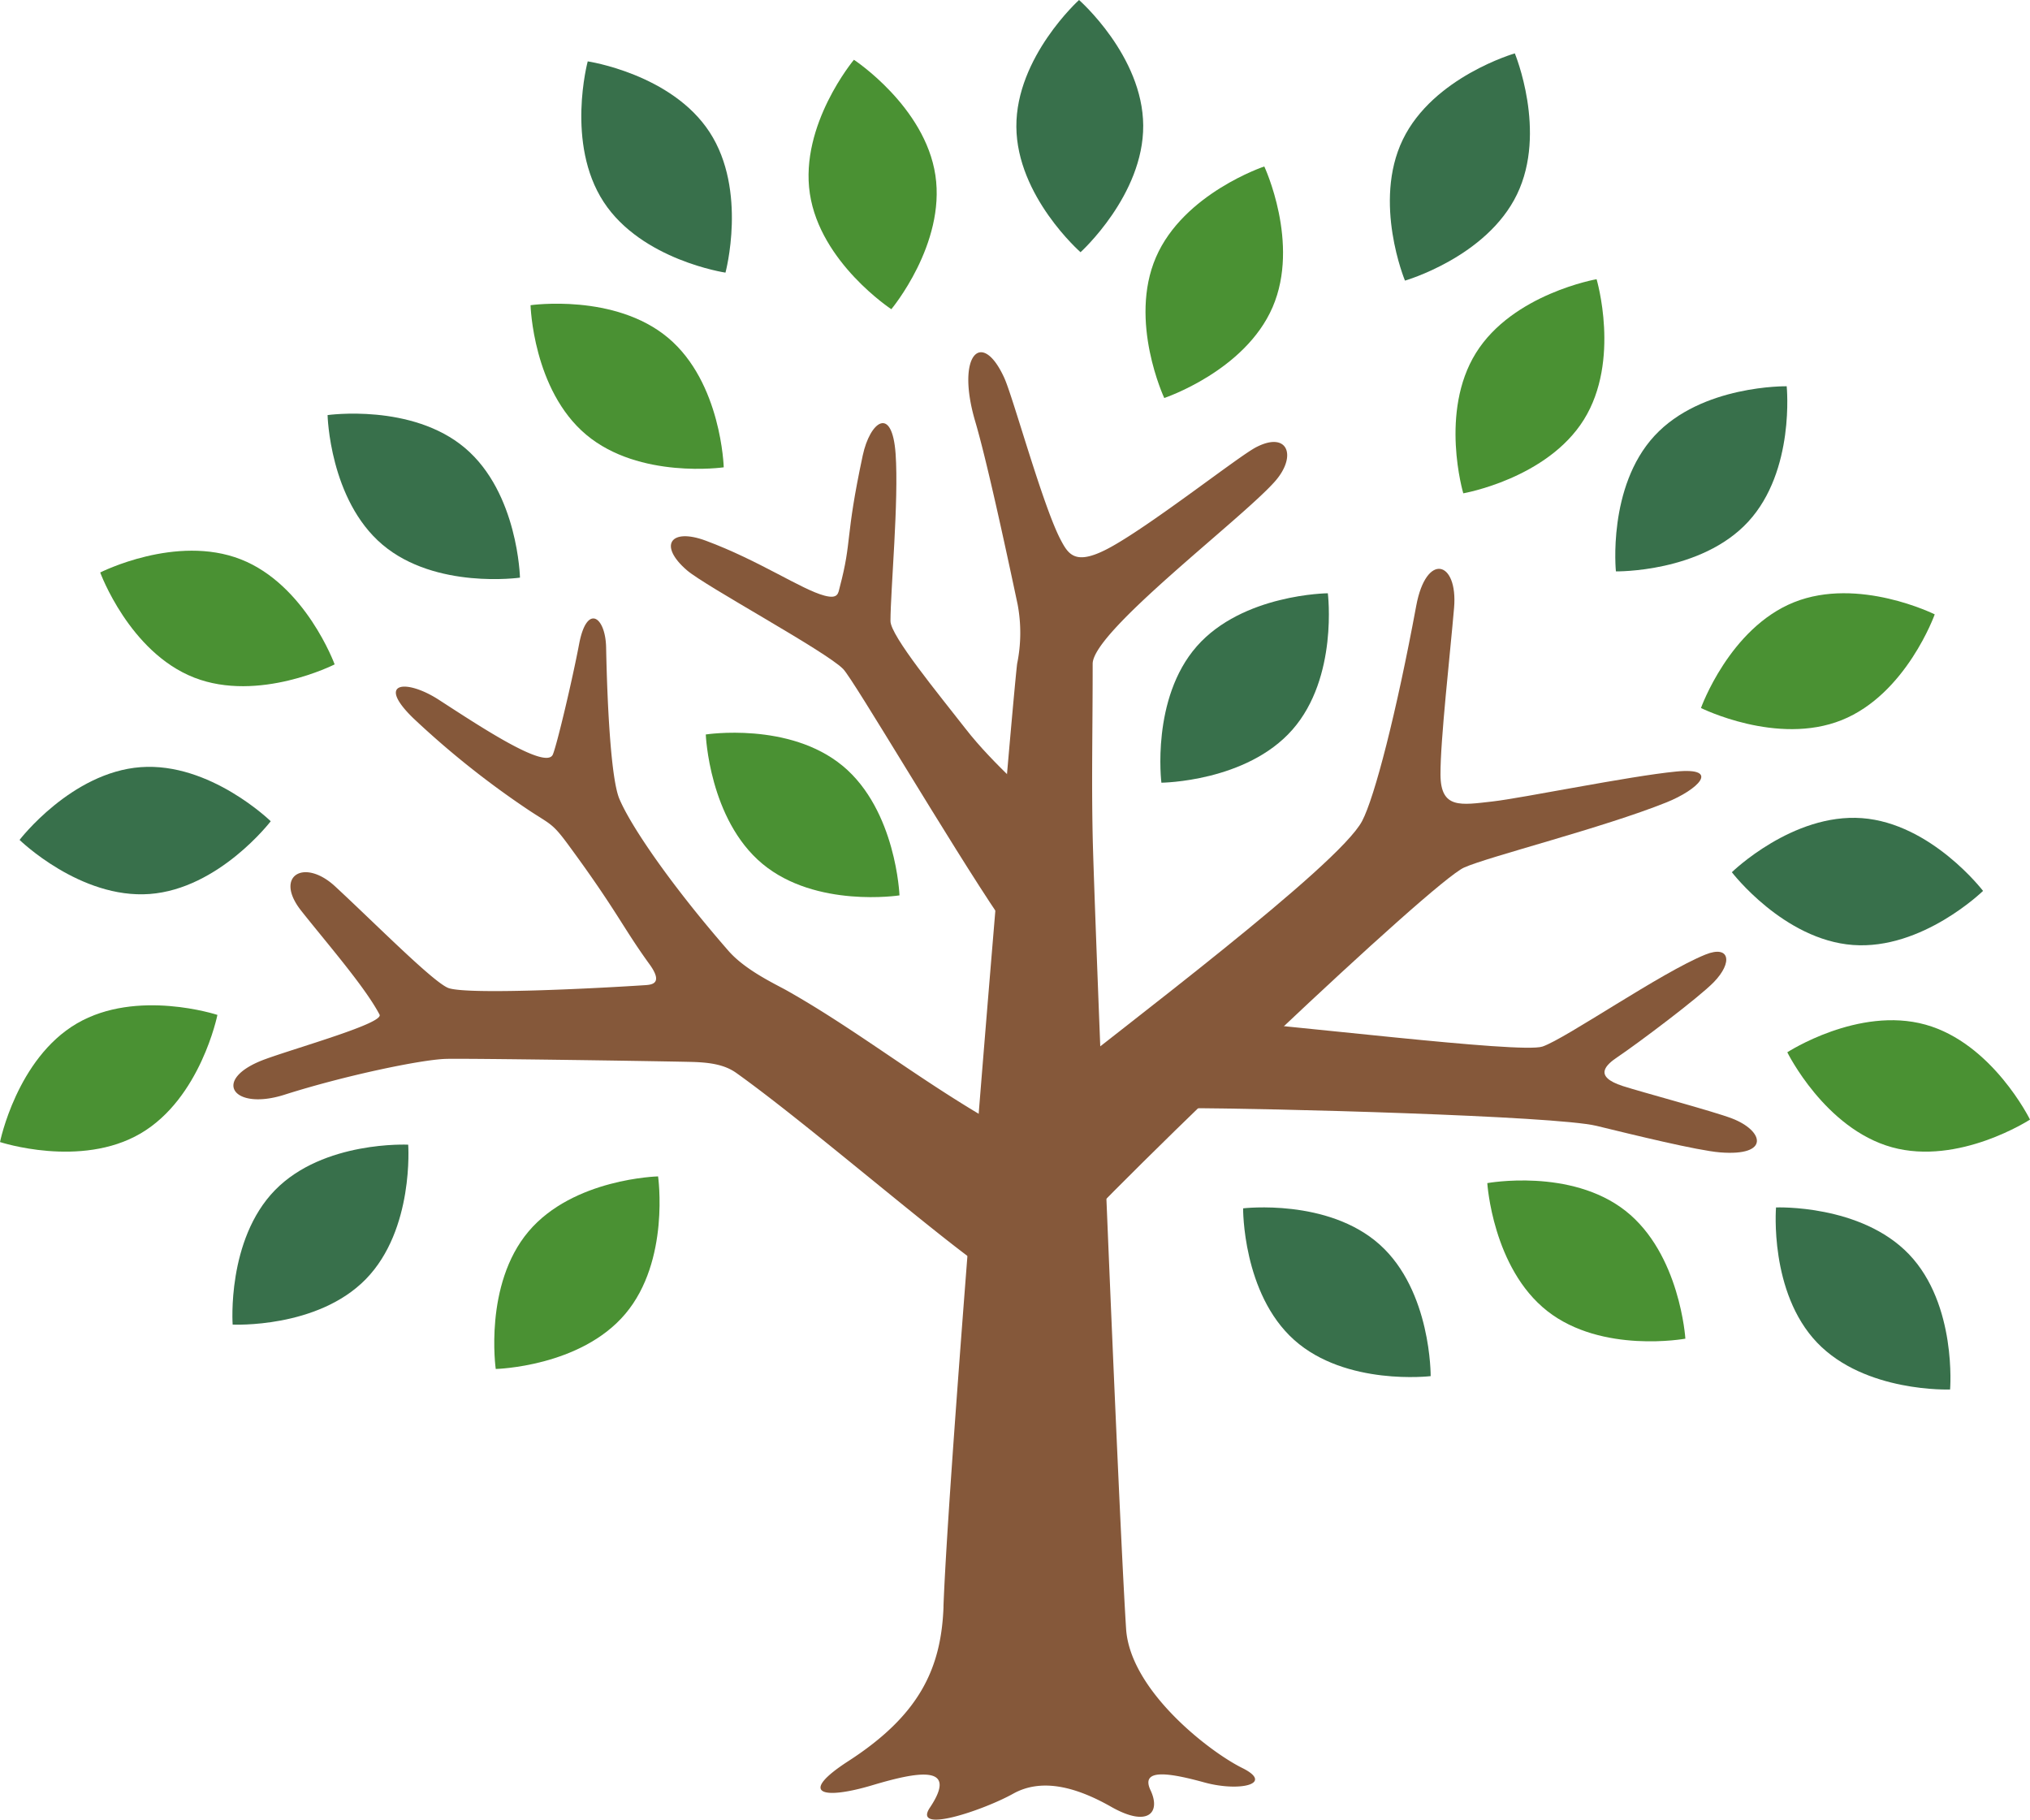
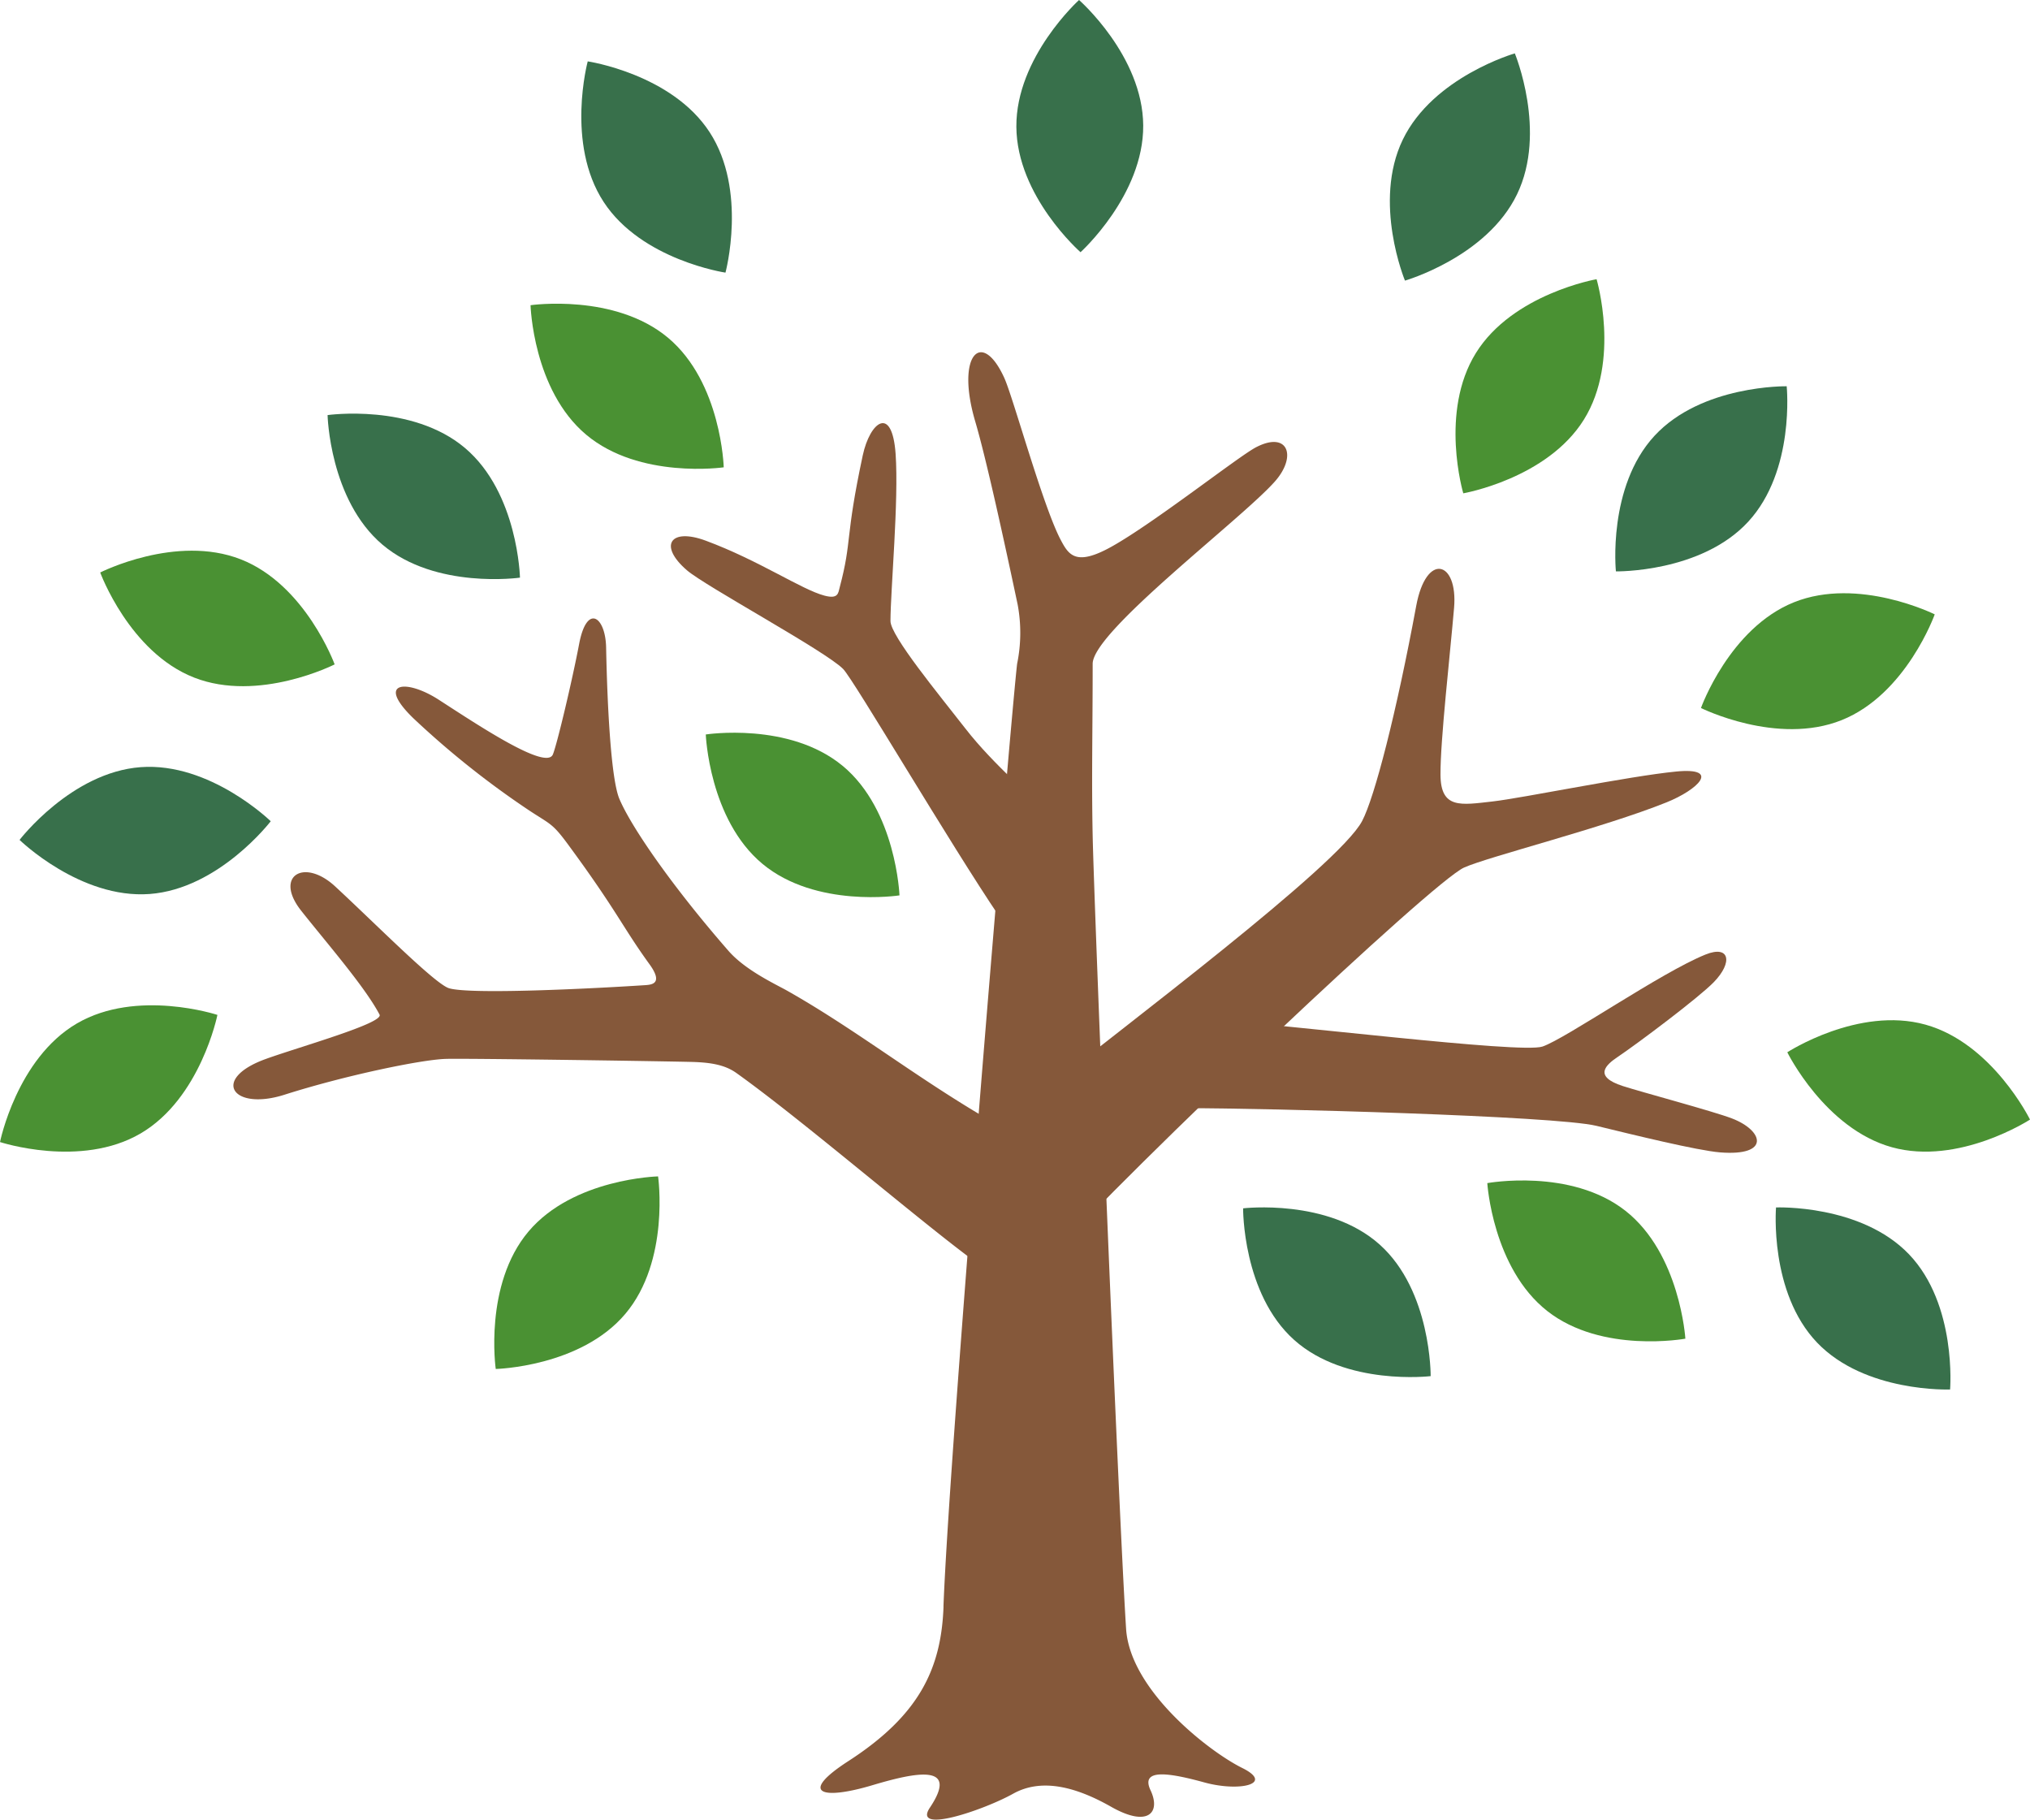
<svg xmlns="http://www.w3.org/2000/svg" width="290.228" height="260.106" viewBox="0 0 290.228 260.106">
  <g id="グループ_761" data-name="グループ 761" transform="translate(-1391.093 -3136.995)">
    <path id="パス_12464" data-name="パス 12464" d="M1289.624,3339.478c11.761-9.471,42.827-32.707,46.206-39.111,1.8-3.411,4.915-15.524,7.74-30.772,1.43-7.721,5.983-6.436,5.412.277-.565,6.635-1.972,18.951-1.943,23.869s2.9,4.332,7.429,3.821c4.257-.48,19.525-3.623,26.265-4.28,6.447-.627,3.116,2.6-1.386,4.41-9.078,3.645-25.522,7.772-28.945,9.319-4.584,2.072-47.382,42.639-59.7,56.3-6.814,7.555-14-13.423-1.074-23.833" transform="translate(250 -46)" fill="#85583a" />
    <path id="パス_12465" data-name="パス 12465" d="M1284.037,3314.119c-7.035-10.374-20.888-33.954-22.394-35.489-2.508-2.559-19.695-11.828-22.353-14.127-4.1-3.547-2.352-6.1,2.708-4.221,7.636,2.835,13.662,6.979,16.97,7.855,1.985.526,1.959-.363,2.187-1.225,1.794-6.8.709-6.779,3.284-18.82,1.029-4.809,4.2-7.278,4.7-.2.464,6.665-.722,19.35-.736,23.875-.006,2.114,6.948,10.531,10.685,15.336,4.313,5.545,9.212,9.174,13.65,14.62,4.2,5.155,1.812,27.891-8.7,12.395" transform="translate(250 -46)" fill="#85583a" />
    <path id="パス_12466" data-name="パス 12466" d="M1275.988,3412.667c-.328,8.856-3.454,15.507-13.6,22.065-7.178,4.638-3.821,5.615,3.425,3.452,6.306-1.882,12.451-3.11,8.225,3.206-2.565,3.834,7.689.355,11.9-1.991s9.225-.852,14.025,1.873c5.287,3,7.122.811,5.623-2.366s2.712-2.49,7.708-1.118,10.05.23,5.389-2.076-16.028-11.057-16.593-19.891c-1.109-17.355-4.571-103.188-4.779-113.384-.169-8.3,0-14.709,0-24.557,0-4.632,21.2-20.6,26.033-26.039,3.226-3.627,1.9-7.29-2.677-4.912-2.479,1.287-14.608,10.841-20.664,14.212-5.128,2.855-6.132,1.183-7.3-1.047-2.537-4.863-6.768-20.306-8.022-23.067-3.232-7.114-6.965-3.3-4.165,6.192,1.591,5.392,4.139,17.08,6.065,26.165a21.989,21.989,0,0,1-.071,8.5c-.848,7.051-9.682,111.906-10.531,134.787" transform="translate(250 -46)" fill="#85583a" />
    <path id="パス_12467" data-name="パス 12467" d="M1179.126,3334.357c5.009-1.793,16.867-5.12,16.232-6.328-2.1-3.994-7.619-10.312-11.209-14.858-3.912-4.953.412-7.579,4.857-3.471,5.809,5.369,14.268,13.947,16.286,14.559,2.994.907,19.891.089,27.956-.436.954-.062,2.766-.148.7-3-3.865-5.331-4.649-7.616-11.62-17.085-2.3-3.13-2.51-2.862-5.688-4.967a126.246,126.246,0,0,1-16.47-13.124c-5.405-5.256-.953-5.6,3.646-2.631,5.649,3.648,15.347,10.125,16.32,7.828.583-1.378,2.8-10.729,3.758-15.807,1.1-5.808,3.768-3.918,3.856.511.173,8.771.729,18.872,1.891,21.633,1.727,4.1,7.7,12.687,15.6,21.732,2.461,2.817,6.812,4.8,8.45,5.73,11.867,6.719,21.941,15.313,35.931,22.3,7.319,3.655,10.46,29.321-7.067,17.836-6.593-4.32-25.971-21.128-36.19-28.409-1.638-1.168-3.683-1.516-6.514-1.581-5.623-.129-32.151-.52-35.053-.43-3.492.109-14.365,2.362-23.035,5.121-7.465,2.377-10.594-2.274-2.638-5.121" transform="translate(250 -46)" fill="#85583a" />
    <path id="パス_12468" data-name="パス 12468" d="M1314.085,3328.783c10.359.557,44.427,4.881,47.541,3.81,3.383-1.164,16.966-10.6,23.3-13.15,3.474-1.4,3.944,1.12,1.179,3.955-2.155,2.211-10.838,8.738-13.738,10.685-1.674,1.125-3.538,2.776.747,4.16,2.661.859,12.913,3.6,15.584,4.623,4.558,1.741,5.541,5.437-1.691,4.857-3.248-.26-12.479-2.531-17.67-3.793-5.876-1.429-47.345-2.539-58.594-2.523-9.021.013-7.454-13.205,3.345-12.624" transform="translate(250 -46)" fill="#85583a" />
-     <path id="パス_12469" data-name="パス 12469" d="M1406.009,3318.076c-9.916-.736-17.314-10.4-17.314-10.4s8.679-8.468,18.6-7.732,17.313,10.4,17.313,10.4-8.678,8.468-18.594,7.732" transform="translate(250 -46)" fill="#38704b" />
    <path id="パス_12470" data-name="パス 12470" d="M1400.881,3374.915c-6.872-7.187-5.871-19.322-5.871-19.322s12.143-.483,19.015,6.7,5.872,19.322,5.872,19.322-12.144.483-19.016-6.7" transform="translate(250 -46)" fill="#38704b" />
    <path id="パス_12471" data-name="パス 12471" d="M1326.12,3374.535c-7.406-6.623-7.3-18.814-7.3-18.814s12.109-1.452,19.515,5.17,7.3,18.814,7.3,18.814-12.109,1.453-19.515-5.17" transform="translate(250 -46)" fill="#38704b" />
    <path id="パス_12472" data-name="パス 12472" d="M1362.305,3370.4c-7.82-6.141-8.573-18.285-8.573-18.285s11.925-2.188,19.745,3.953,8.573,18.284,8.573,18.284-11.925,2.189-19.745-3.952" transform="translate(250 -46)" fill="#4a9133" />
    <path id="パス_12473" data-name="パス 12473" d="M1411.576,3346.989c-9.582-2.656-14.953-13.574-14.953-13.574s10.164-6.612,19.745-3.955,14.953,13.574,14.953,13.574-10.163,6.611-19.745,3.955" transform="translate(250 -46)" fill="#4a9133" />
    <path id="パス_12474" data-name="パス 12474" d="M1404.4,3285.931c-9.23,3.7-20.121-1.731-20.121-1.731s4.075-11.419,13.3-15.115,20.121,1.731,20.121,1.731-4.075,11.419-13.3,15.115" transform="translate(250 -46)" fill="#4a9133" />
    <path id="パス_12475" data-name="パス 12475" d="M1162.485,3310.788c9.916-.736,17.314-10.4,17.314-10.4s-8.679-8.468-18.595-7.732-17.313,10.4-17.313,10.4,8.678,8.468,18.594,7.732" transform="translate(250 -46)" fill="#38704b" />
-     <path id="パス_12476" data-name="パス 12476" d="M1193.4,3365.839c6.931-7.1,6.053-19.218,6.053-19.218s-12.114-.6-19.044,6.5-6.054,19.217-6.054,19.217,12.114.6,19.045-6.5" transform="translate(250 -46)" fill="#38704b" />
    <path id="パス_12477" data-name="パス 12477" d="M1230.5,3370.8c6.41-7.6,4.679-19.645,4.679-19.645s-12.122.281-18.531,7.883-4.679,19.645-4.679,19.645,12.122-.281,18.531-7.883" transform="translate(250 -46)" fill="#4a9133" />
    <path id="パス_12478" data-name="パス 12478" d="M1161.193,3345.018c8.583-5.019,10.984-16.947,10.984-16.947s-11.517-3.791-20.1,1.227-10.983,16.947-10.983,16.947,11.516,3.792,20.1-1.227" transform="translate(250 -46)" fill="#4a9133" />
    <path id="パス_12479" data-name="パス 12479" d="M1168.832,3279.847c9.257,3.628,20.106-1.88,20.106-1.88s-4.16-11.389-13.417-15.016-20.1,1.879-20.1,1.879,4.159,11.389,13.416,15.017" transform="translate(250 -46)" fill="#4a9133" />
    <path id="パス_12480" data-name="パス 12480" d="M1391.026,3257.579c-6.743,7.307-18.908,7.092-18.908,7.092s-1.234-12.061,5.509-19.369,18.908-7.092,18.908-7.092,1.233,12.062-5.509,19.369" transform="translate(250 -46)" fill="#38704b" />
    <path id="パス_12481" data-name="パス 12481" d="M1367.544,3242.974c-5.263,8.452-17.246,10.539-17.246,10.539s-3.451-11.617,1.812-20.069,17.246-10.538,17.246-10.538,3.451,11.616-1.812,20.068" transform="translate(250 -46)" fill="#4a9133" />
    <path id="パス_12482" data-name="パス 12482" d="M1357.977,3210.782c-4.337,8.97-16.016,12.326-16.016,12.326s-4.647-11.187-.31-20.157,16.015-12.326,16.015-12.326,4.648,11.187.311,20.157" transform="translate(250 -46)" fill="#38704b" />
    <path id="パス_12483" data-name="パス 12483" d="M1304.538,3200.935c.059,9.956-8.962,18.112-8.962,18.112s-9.116-7.984-9.175-17.94,8.962-18.112,8.962-18.112,9.116,7.984,9.175,17.94" transform="translate(250 -46)" fill="#38704b" />
    <path id="パス_12484" data-name="パス 12484" d="M1242.543,3201.883c5.438,8.339,2.27,20.083,2.27,20.083s-11.985-1.776-17.424-10.115-2.269-20.083-2.269-20.083,11.985,1.776,17.423,10.115" transform="translate(250 -46)" fill="#38704b" />
-     <path id="パス_12485" data-name="パス 12485" d="M1323.036,3226.905c-3.95,9.139-15.49,12.982-15.49,12.982s-5.137-10.975-1.187-20.115,15.49-12.982,15.49-12.982,5.137,10.976,1.187,20.115" transform="translate(250 -46)" fill="#4a9133" />
    <path id="パス_12486" data-name="パス 12486" d="M1195.792,3260.867c7.6,6.416,19.641,4.7,19.641,4.7s-.269-12.122-7.865-18.537-19.641-4.7-19.641-4.7.269,12.122,7.865,18.538" transform="translate(250 -46)" fill="#38704b" />
    <path id="パス_12487" data-name="パス 12487" d="M1224.9,3245.135c7.627,6.4,19.665,4.661,19.665,4.661s-.328-12.113-7.955-18.512-19.665-4.662-19.665-4.662.328,12.114,7.955,18.513" transform="translate(250 -46)" fill="#4a9133" />
-     <path id="パス_12488" data-name="パス 12488" d="M1256.878,3210.678c1.477,9.846,11.648,16.516,11.648,16.516s7.776-9.293,6.3-19.139-11.648-16.516-11.648-16.516-7.777,9.293-6.3,19.139" transform="translate(250 -46)" fill="#4a9133" />
-     <path id="パス_12489" data-name="パス 12489" d="M1325.87,3287.3c-6.571,7.478-18.733,7.578-18.733,7.578s-1.507-12.024,5.063-19.5,18.733-7.578,18.733-7.578,1.508,12.023-5.063,19.5" transform="translate(250 -46)" fill="#38704b" />
    <path id="パス_12490" data-name="パス 12490" d="M1261.581,3292.48c7.647,6.353,8.111,18.505,8.111,18.505s-11.936,1.852-19.584-4.5-8.11-18.5-8.11-18.5,11.936-1.852,19.583,4.5" transform="translate(250 -46)" fill="#4a9133" />
  </g>
</svg>